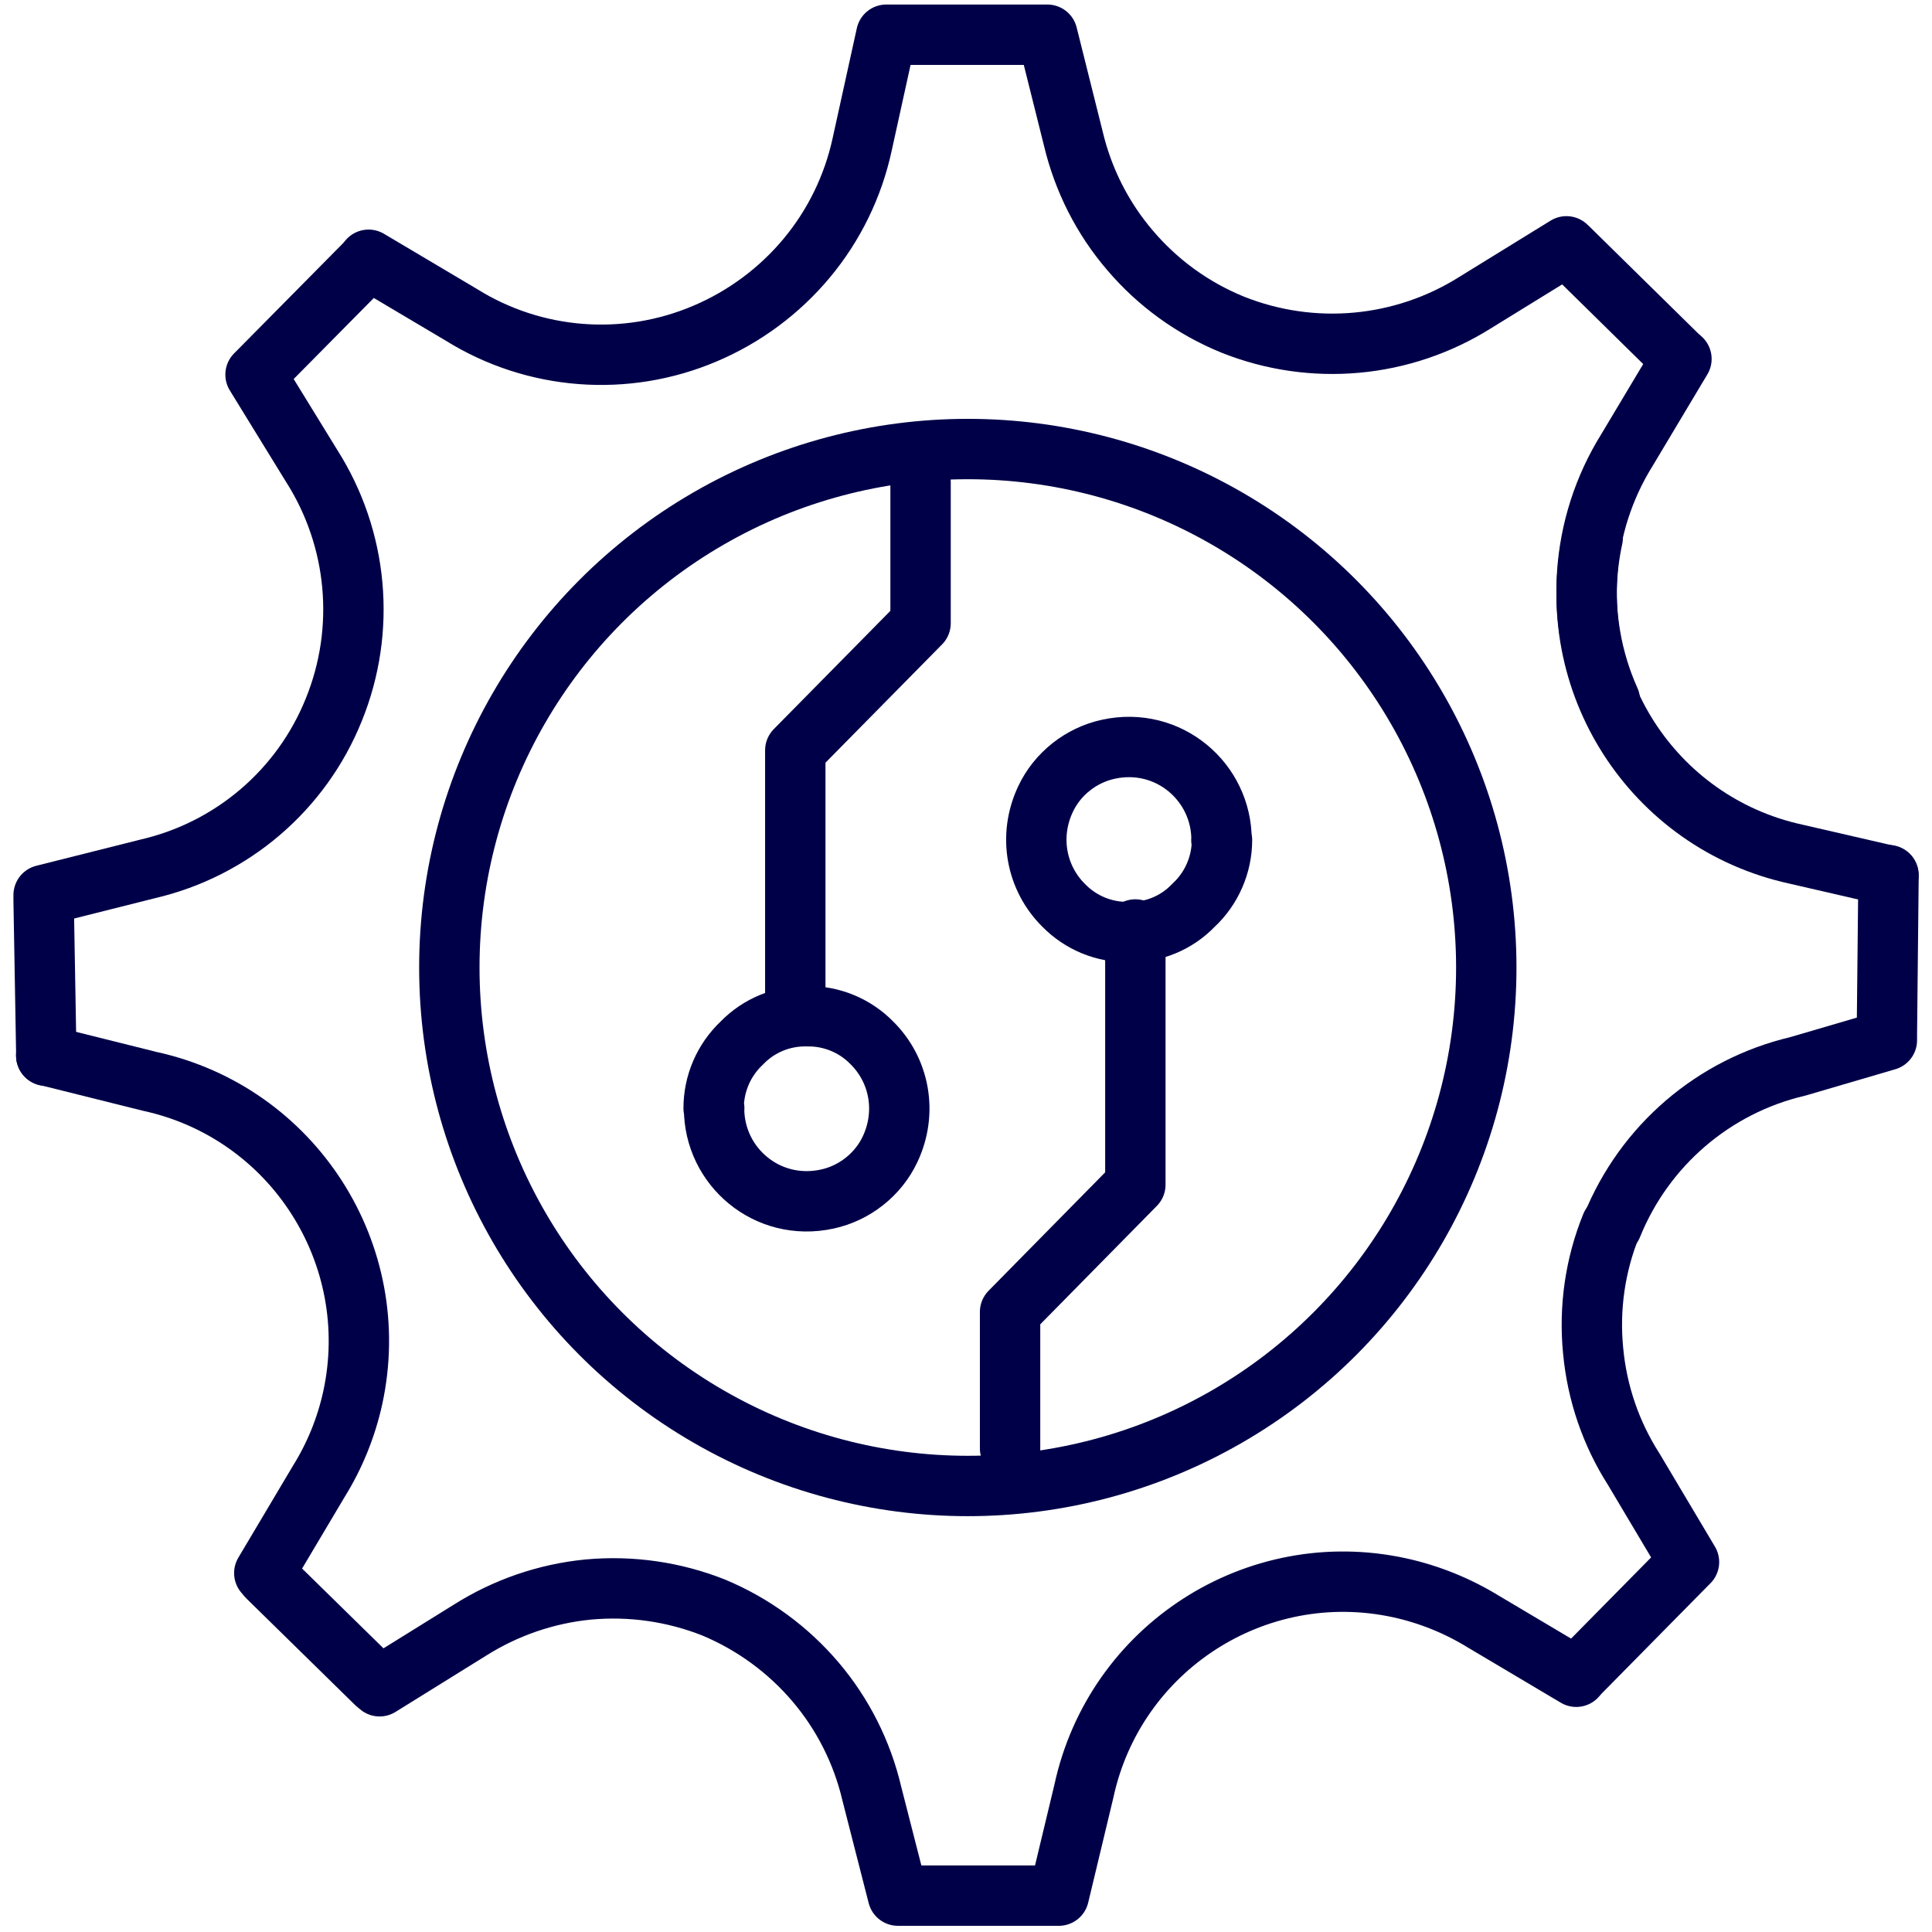
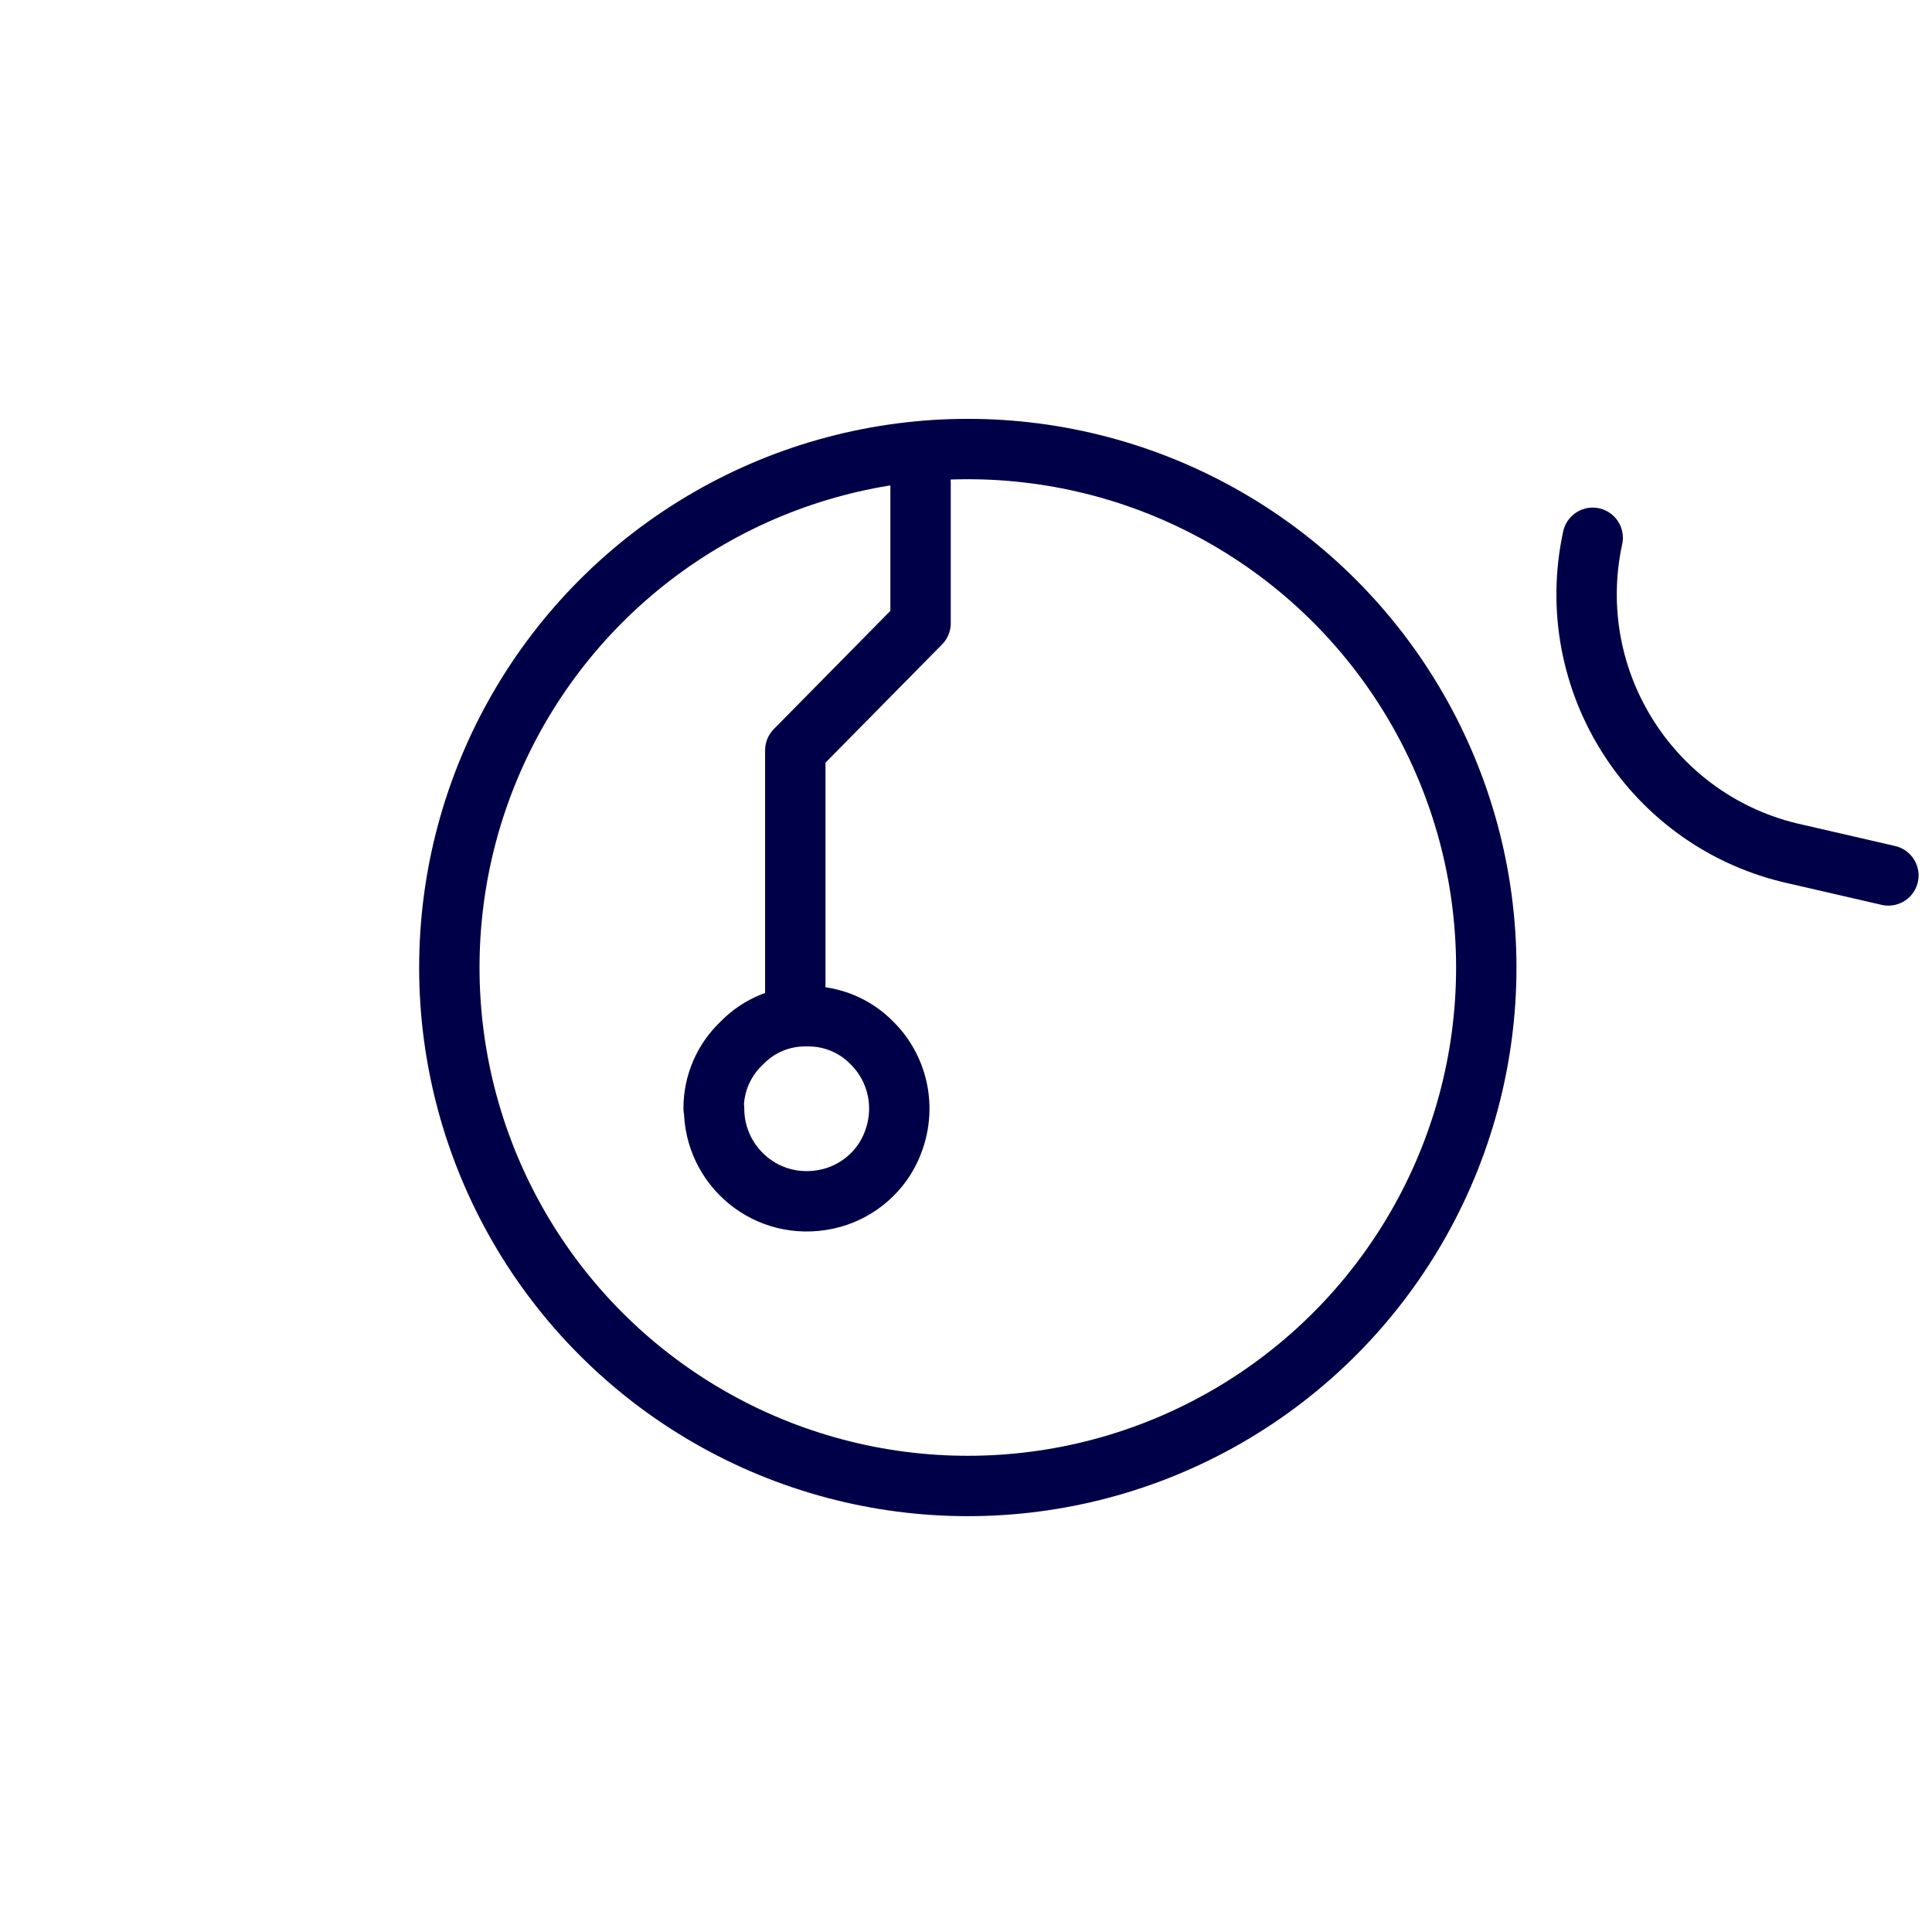
<svg xmlns="http://www.w3.org/2000/svg" id="midnight_blue" viewBox="0 0 128 128">
  <defs>
    <style>
      .cls-1 {
        fill: none;
        stroke: #000048;
        stroke-linecap: round;
        stroke-linejoin: round;
        stroke-width: 4px;
      }
    </style>
  </defs>
-   <path class="cls-1" d="M3.06,69.93l6.85,1.71h0c9.51,2.07,15.53,11.46,13.46,20.97-.43,1.96-1.19,3.83-2.24,5.52h0l-3.62,6.09.21.25,7.18,7.04.25.21,5.99-3.72h0c2.36-1.49,5.05-2.42,7.84-2.69,2.83-.26,5.68.15,8.32,1.2h0c2.6,1.09,4.9,2.77,6.73,4.92,1.81,2.13,3.09,4.67,3.73,7.4h0l1.73,6.76h10.66l1.66-6.92h0c2.05-9.5,11.41-15.53,20.89-13.48,1.98.43,3.88,1.2,5.6,2.26h0l6.13,3.64.21-.24,7.05-7.15.21-.21-3.66-6.15h0c-1.51-2.36-2.43-5.05-2.69-7.84-.28-2.83.13-5.69,1.2-8.32" />
-   <path class="cls-1" d="M106.66,46.4c-2.41-5.37-1.98-11.6,1.14-16.6h0l3.6-6.02-.24-.21-7.17-7.05h0l-.21-.2-6.02,3.71h0c-4.83,3.05-10.82,3.59-16.11,1.47h0c-2.62-1.07-4.94-2.75-6.77-4.9-1.83-2.13-3.12-4.68-3.77-7.42h0l-1.72-6.88h-10.67l-1.6,7.27h0c-.6,2.77-1.86,5.36-3.68,7.54-1.81,2.17-4.13,3.89-6.73,4.99h0c-5.26,2.24-11.29,1.78-16.14-1.24h0l-6.15-3.65-.19.23-7.09,7.17h0l-.21.21,3.72,6.05h0c3.07,4.83,3.62,10.84,1.47,16.14h0c-2.13,5.31-6.73,9.25-12.31,10.55h0l-6.92,1.74v.36l.18,10.29" />
  <path class="cls-1" d="M125.11,58l-6.12-1.41h0c-9.51-2.07-15.53-11.45-13.47-20.96h0" />
-   <path class="cls-1" d="M106.8,81.21c2.15-5.31,6.73-9.25,12.31-10.56h0l5.9-1.73v-.36l.11-10.58" />
  <circle class="cls-1" cx="64.12" cy="64.1" r="34.35" />
  <polyline class="cls-1" points="60.99 31.94 60.99 41.29 52.69 49.71 52.69 66.32" />
-   <path class="cls-1" d="M47.31,73.43c-.01,3.84,3.51,6.88,7.5,6.01,1.8-.39,3.37-1.62,4.16-3.3,1.17-2.48.6-5.26-1.2-7.04-1.13-1.16-2.69-1.8-4.3-1.77h0c-1.62-.04-3.19.6-4.32,1.77-1.2,1.13-1.87,2.69-1.87,4.33h.04-.01Z" />
-   <polyline class="cls-1" points="66.92 95.96 66.92 86.92 75.22 78.49 75.22 61.58" />
-   <path class="cls-1" d="M80.93,55.65c.01-3.84-3.51-6.88-7.5-6.01-1.8.39-3.37,1.62-4.16,3.3-1.17,2.48-.6,5.26,1.2,7.04,1.13,1.16,2.69,1.8,4.3,1.77h0c1.62.04,3.18-.6,4.3-1.77,1.2-1.11,1.89-2.69,1.89-4.33h-.04.01Z" />
+   <path class="cls-1" d="M47.31,73.43c-.01,3.84,3.51,6.88,7.5,6.01,1.8-.39,3.37-1.62,4.16-3.3,1.17-2.48.6-5.26-1.2-7.04-1.13-1.16-2.69-1.8-4.3-1.77h0c-1.62-.04-3.19.6-4.32,1.77-1.2,1.13-1.87,2.69-1.87,4.33Z" />
</svg>